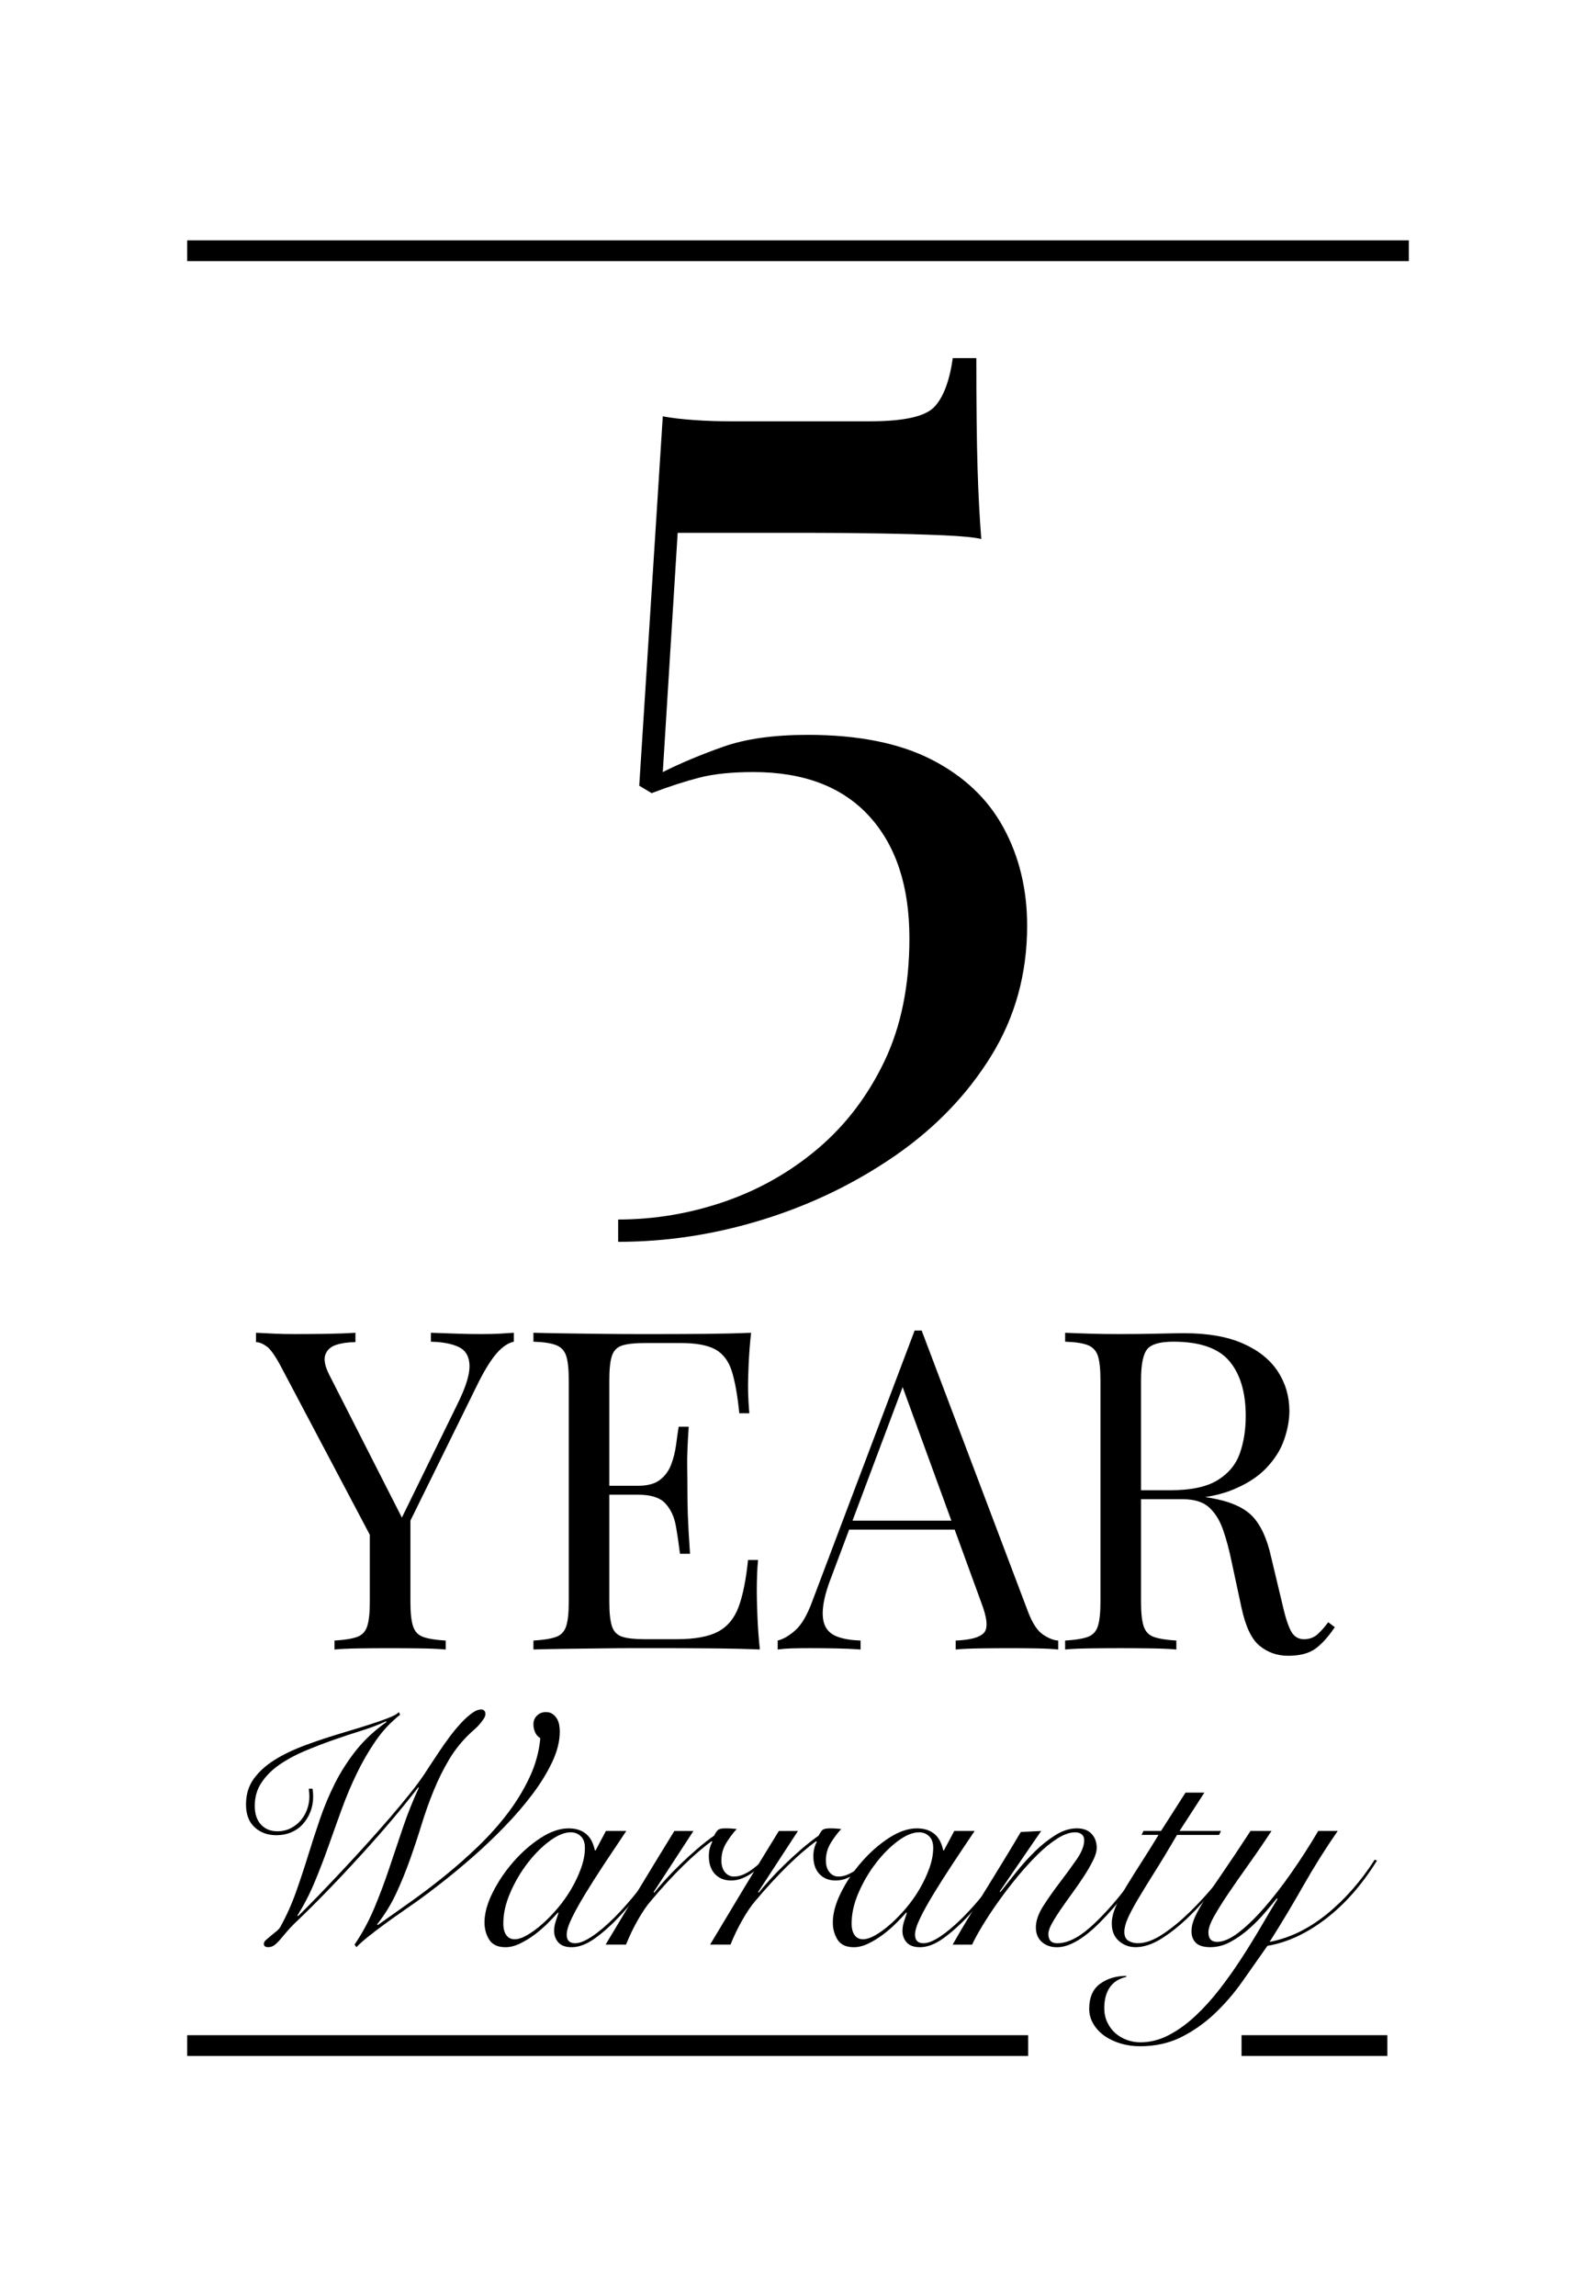
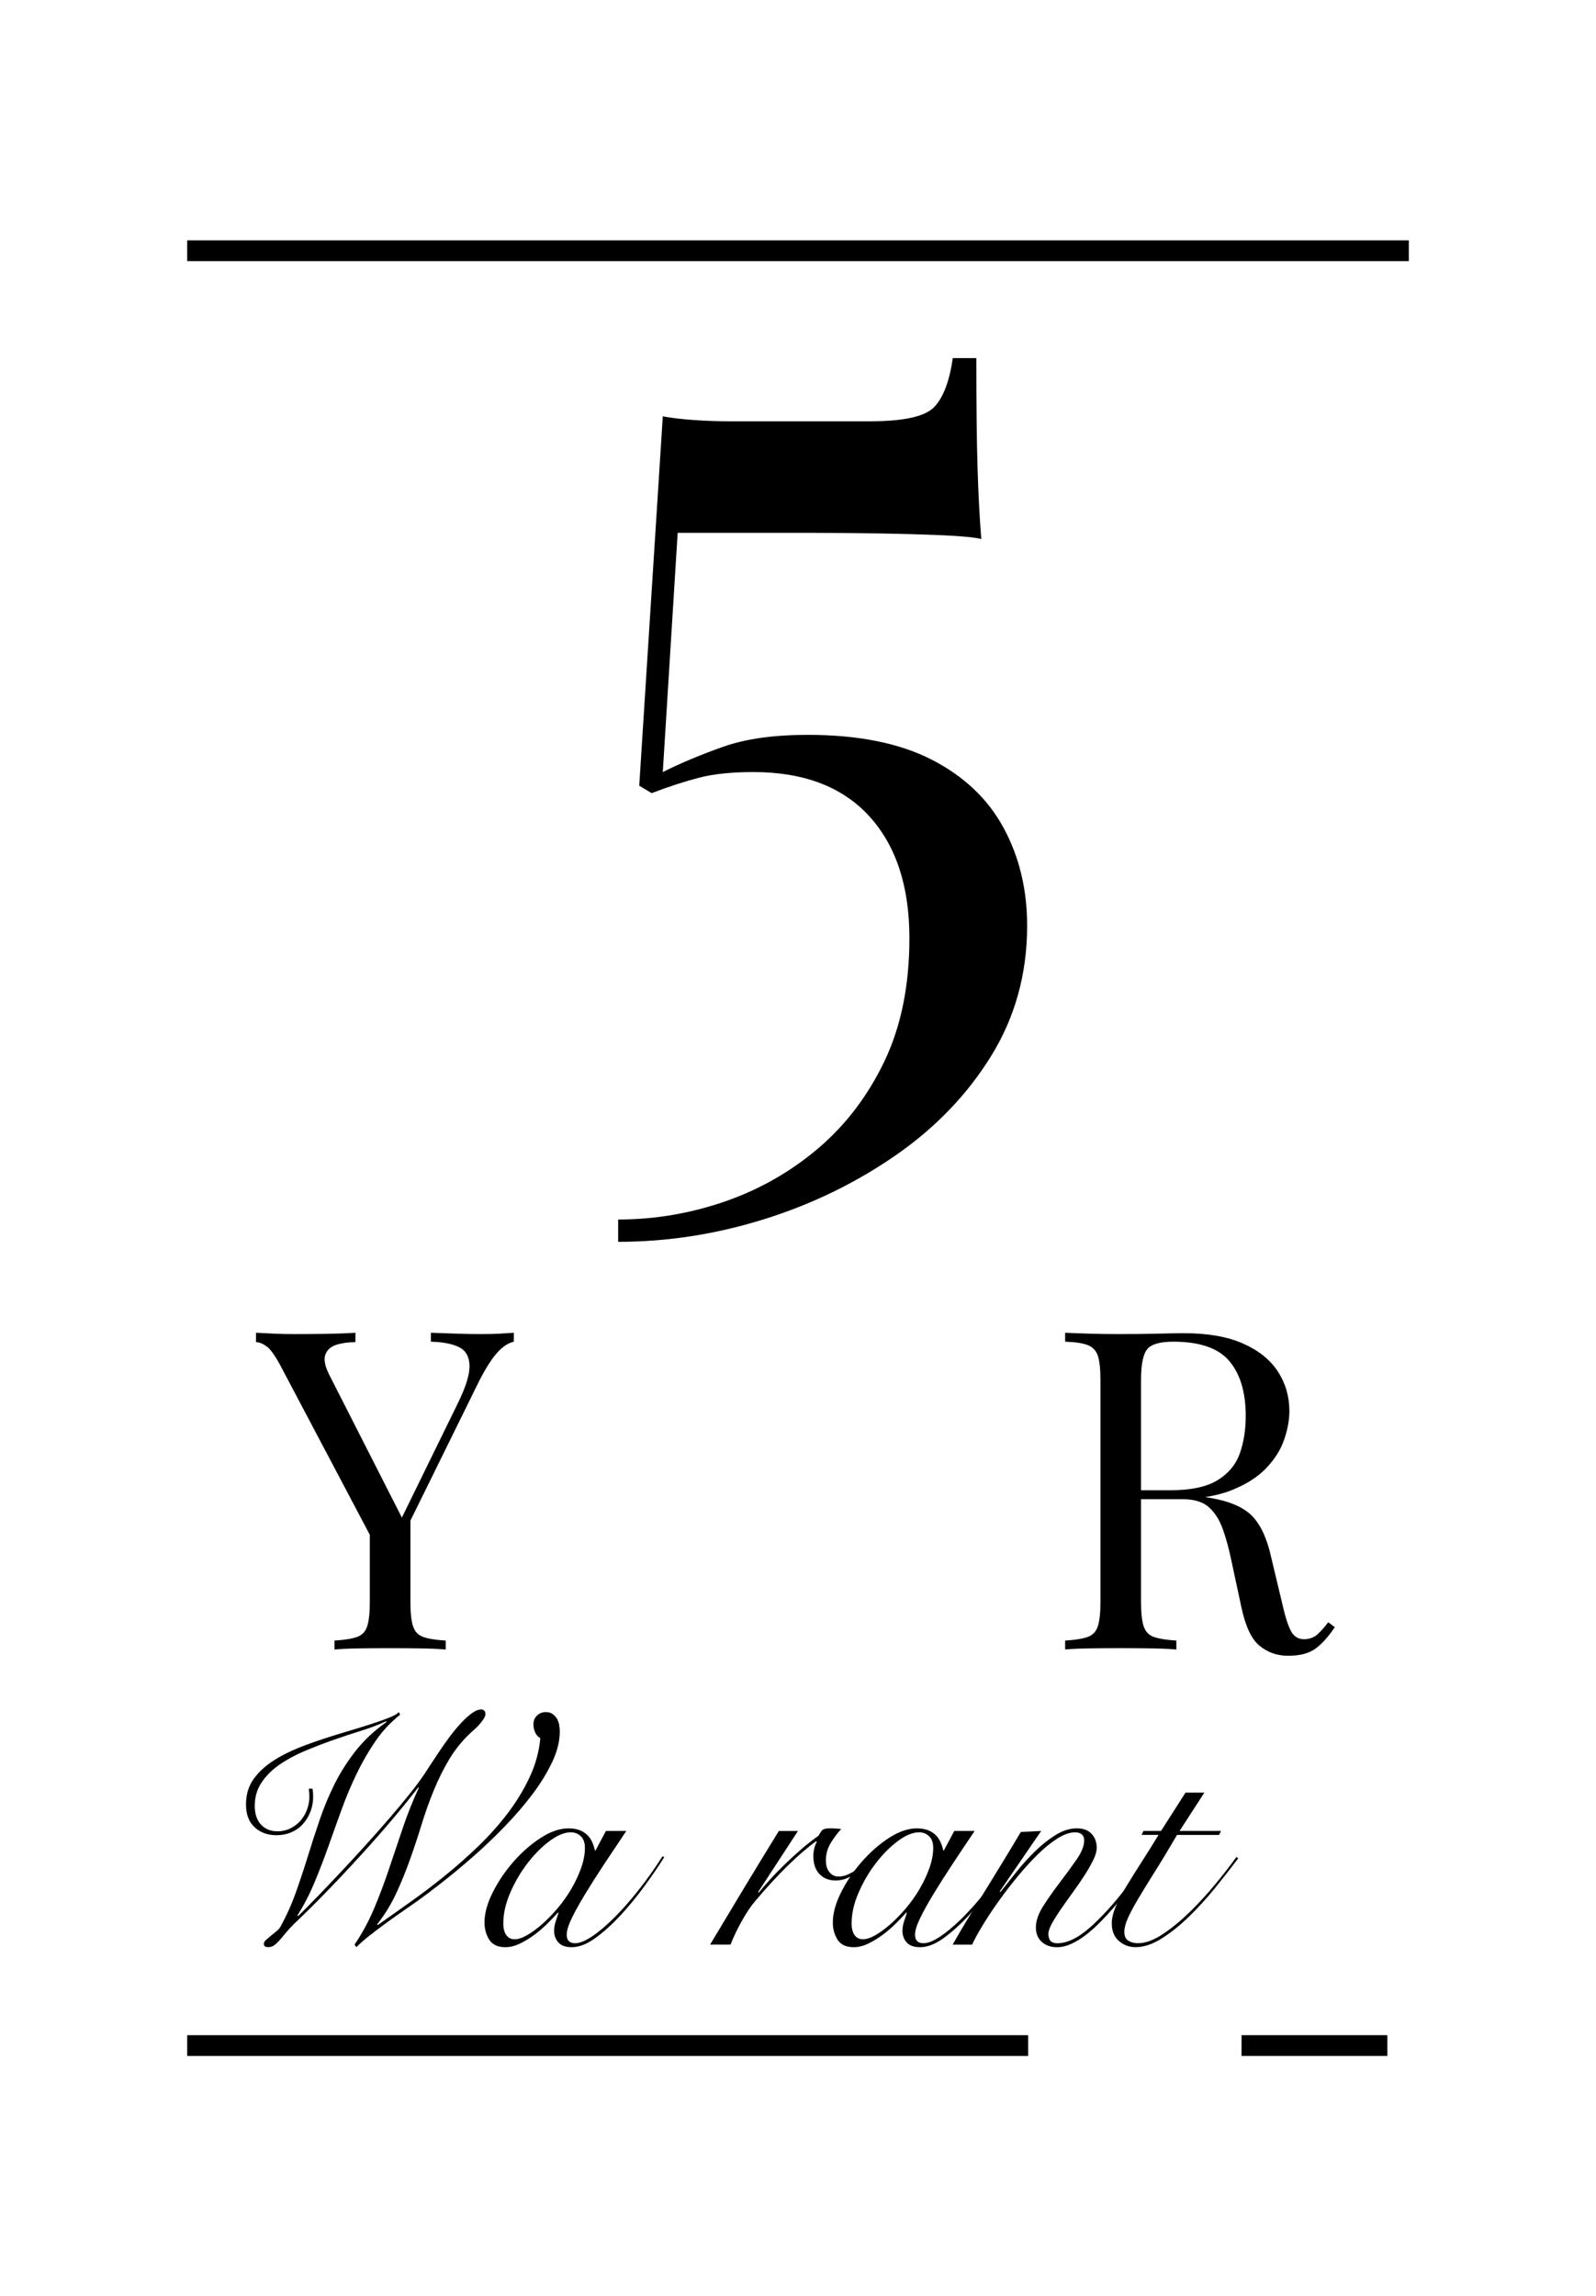
<svg xmlns="http://www.w3.org/2000/svg" version="1.1" id="Layer_1" x="0px" y="0px" width="95px" height="136.667px" viewBox="0 0 95 136.667" xml:space="preserve">
  <g>
    <path d="M23.814,102.053c-0.561,0.445-1.047,0.966-1.457,1.562c-0.411,0.596-0.781,1.235-1.111,1.916   c-0.331,0.681-0.63,1.389-0.897,2.122c-0.268,0.734-0.531,1.471-0.793,2.211c-0.262,0.741-0.54,1.461-0.832,2.162   s-0.632,1.359-1.018,1.976l0.037,0.039c0.386-0.38,0.806-0.806,1.261-1.277c0.454-0.472,0.922-0.963,1.401-1.475   c0.479-0.511,0.956-1.028,1.429-1.553c0.473-0.523,0.925-1.034,1.354-1.532c0.431-0.498,0.825-0.973,1.187-1.425   s0.66-0.854,0.897-1.209c0.074-0.117,0.189-0.294,0.345-0.53c0.156-0.236,0.327-0.494,0.515-0.776   c0.187-0.282,0.392-0.573,0.615-0.875c0.225-0.301,0.448-0.573,0.673-0.815c0.224-0.242,0.442-0.442,0.654-0.6   c0.211-0.157,0.404-0.235,0.579-0.235c0.062,0,0.118,0.023,0.167,0.068c0.051,0.046,0.075,0.115,0.075,0.206   c0,0.079-0.03,0.168-0.093,0.266c-0.063,0.099-0.135,0.196-0.216,0.295s-0.171,0.193-0.27,0.285   c-0.101,0.092-0.188,0.17-0.262,0.235c-0.523,0.485-0.96,1.02-1.309,1.603c-0.348,0.583-0.656,1.201-0.924,1.857   c-0.268,0.654-0.508,1.326-0.72,2.014c-0.211,0.688-0.438,1.376-0.682,2.063c-0.243,0.688-0.517,1.363-0.821,2.024   c-0.306,0.662-0.688,1.287-1.149,1.877l0.037,0.039c0.573-0.405,1.202-0.852,1.887-1.336c0.686-0.484,1.374-1.006,2.064-1.562   c0.691-0.557,1.364-1.15,2.018-1.779s1.242-1.287,1.766-1.975c0.522-0.688,0.958-1.405,1.307-2.152   c0.349-0.746,0.561-1.52,0.635-2.318c-0.137-0.079-0.239-0.193-0.308-0.344c-0.068-0.151-0.103-0.312-0.103-0.482   c0-0.209,0.071-0.383,0.215-0.521c0.143-0.138,0.32-0.206,0.532-0.206c0.149,0,0.277,0.036,0.383,0.107   c0.105,0.073,0.193,0.164,0.262,0.275s0.114,0.236,0.141,0.374c0.024,0.137,0.036,0.271,0.036,0.402   c0,0.577-0.152,1.187-0.457,1.828c-0.306,0.642-0.701,1.284-1.187,1.926s-1.036,1.281-1.653,1.916   c-0.616,0.636-1.239,1.229-1.868,1.778c-0.629,0.551-1.235,1.055-1.82,1.514c-0.586,0.459-1.09,0.839-1.514,1.14   c-0.298,0.21-0.622,0.436-0.971,0.679c-0.35,0.242-0.688,0.484-1.018,0.727c-0.331,0.243-0.639,0.479-0.925,0.708   c-0.287,0.229-0.518,0.436-0.691,0.618l-0.112-0.156c0.448-0.655,0.834-1.366,1.158-2.133c0.323-0.767,0.623-1.559,0.896-2.378   c0.274-0.819,0.551-1.642,0.831-2.467s0.595-1.611,0.943-2.358l-0.037-0.02c-0.411,0.538-0.903,1.146-1.476,1.828   c-0.573,0.682-1.189,1.385-1.85,2.112s-1.335,1.448-2.026,2.162c-0.69,0.714-1.36,1.379-2.009,1.995   c-0.187,0.184-0.352,0.36-0.494,0.53c-0.144,0.17-0.271,0.321-0.383,0.452s-0.222,0.235-0.327,0.314   c-0.106,0.078-0.228,0.117-0.364,0.117c-0.175,0-0.262-0.065-0.262-0.196c0-0.078,0.044-0.157,0.131-0.235   c0.087-0.079,0.187-0.164,0.299-0.256s0.221-0.18,0.327-0.266c0.105-0.085,0.184-0.173,0.233-0.265   c0.361-0.655,0.669-1.343,0.925-2.063c0.255-0.721,0.495-1.444,0.719-2.172c0.225-0.728,0.46-1.454,0.71-2.182   c0.249-0.727,0.545-1.432,0.887-2.112c0.343-0.681,0.76-1.333,1.252-1.956c0.492-0.622,1.099-1.188,1.821-1.699l-0.037-0.04   c-0.411,0.197-0.891,0.381-1.438,0.551c-0.548,0.171-1.111,0.357-1.69,0.56c-0.579,0.204-1.149,0.423-1.709,0.659   c-0.561,0.235-1.062,0.508-1.504,0.815s-0.797,0.661-1.064,1.062c-0.269,0.399-0.402,0.861-0.402,1.385   c0,0.485,0.125,0.858,0.374,1.12c0.249,0.263,0.573,0.394,0.972,0.394c0.286,0,0.548-0.06,0.784-0.177   c0.236-0.118,0.438-0.275,0.607-0.472c0.168-0.196,0.296-0.419,0.383-0.669c0.087-0.248,0.131-0.497,0.131-0.746   c0-0.079-0.003-0.157-0.01-0.236c-0.006-0.078-0.016-0.157-0.027-0.235h0.224c0.012,0.078,0.021,0.157,0.028,0.235   c0.006,0.079,0.01,0.157,0.01,0.236c0,0.327-0.057,0.632-0.169,0.914c-0.112,0.281-0.265,0.527-0.458,0.736   c-0.192,0.21-0.423,0.37-0.69,0.481c-0.268,0.112-0.558,0.167-0.868,0.167c-0.523,0-0.957-0.157-1.299-0.472   c-0.343-0.314-0.514-0.767-0.514-1.355c0-0.59,0.152-1.098,0.457-1.523c0.306-0.426,0.72-0.803,1.242-1.13   c0.523-0.327,1.141-0.622,1.851-0.885c0.71-0.262,1.463-0.511,2.26-0.746c0.659-0.197,1.191-0.36,1.597-0.492   c0.404-0.131,0.725-0.242,0.962-0.334s0.408-0.167,0.514-0.226c0.105-0.06,0.178-0.114,0.215-0.167L23.814,102.053z" />
    <path d="M36.067,108.97h1.214c-0.46,0.683-0.902,1.344-1.326,1.985c-0.423,0.643-0.8,1.235-1.13,1.779   c-0.33,0.543-0.595,1.021-0.794,1.435c-0.199,0.412-0.299,0.736-0.299,0.973c0,0.341,0.168,0.511,0.504,0.511   c0.262,0,0.595-0.134,1-0.403c0.404-0.268,0.844-0.639,1.316-1.109c0.474-0.472,0.959-1.022,1.457-1.651s0.972-1.297,1.42-2.005   l0.112,0.039c-0.337,0.538-0.732,1.117-1.187,1.74c-0.455,0.622-0.931,1.201-1.429,1.739c-0.499,0.537-0.996,0.985-1.495,1.346   c-0.497,0.36-0.965,0.54-1.4,0.54c-0.361,0-0.625-0.095-0.794-0.284c-0.168-0.19-0.252-0.416-0.252-0.679   c0-0.183,0.027-0.363,0.084-0.54c0.056-0.177,0.115-0.356,0.177-0.54l-0.036-0.02c-0.162,0.184-0.365,0.396-0.607,0.639   c-0.243,0.242-0.505,0.469-0.784,0.678c-0.28,0.209-0.57,0.387-0.869,0.53c-0.299,0.145-0.586,0.216-0.859,0.216   c-0.461,0-0.784-0.15-0.971-0.451c-0.188-0.302-0.28-0.642-0.28-1.022c0-0.537,0.161-1.13,0.485-1.778s0.734-1.258,1.232-1.828   c0.498-0.569,1.04-1.045,1.625-1.425c0.586-0.38,1.14-0.569,1.663-0.569c0.249,0,0.467,0.036,0.653,0.107   c0.187,0.072,0.343,0.171,0.467,0.295c0.125,0.125,0.221,0.266,0.29,0.423c0.068,0.157,0.121,0.321,0.158,0.491h0.038   L36.067,108.97z M29.959,114.474c0,0.301,0.06,0.533,0.178,0.697s0.283,0.246,0.495,0.246s0.46-0.082,0.747-0.246   c0.286-0.164,0.585-0.383,0.896-0.658s0.619-0.593,0.925-0.953s0.575-0.744,0.812-1.149c0.236-0.406,0.43-0.819,0.579-1.238   s0.225-0.819,0.225-1.199c0-0.301-0.081-0.53-0.243-0.688c-0.162-0.156-0.361-0.235-0.599-0.235c-0.373,0-0.79,0.171-1.25,0.511   c-0.462,0.341-0.897,0.776-1.309,1.308c-0.41,0.53-0.757,1.117-1.036,1.759C30.1,113.268,29.959,113.884,29.959,114.474z" />
-     <path d="M41.278,108.97l-2.372,3.637l0.037,0.039c0.174-0.223,0.396-0.481,0.663-0.776s0.561-0.596,0.878-0.904   c0.317-0.308,0.651-0.612,1-0.914c0.348-0.301,0.69-0.569,1.027-0.806c0.062-0.131,0.13-0.235,0.205-0.314   c0.075-0.078,0.225-0.117,0.448-0.117c0.138,0,0.259,0.003,0.365,0.01c0.105,0.007,0.214,0.017,0.326,0.029   c-0.212,0.223-0.418,0.495-0.616,0.815c-0.199,0.321-0.299,0.672-0.299,1.052c0,0.301,0.071,0.537,0.215,0.707   c0.143,0.171,0.32,0.256,0.532,0.256c0.187,0,0.37-0.039,0.551-0.118c0.181-0.078,0.352-0.177,0.514-0.295   c0.161-0.118,0.317-0.242,0.467-0.373s0.28-0.249,0.393-0.354l0.111,0.078c-0.124,0.132-0.268,0.272-0.429,0.423   c-0.162,0.15-0.337,0.291-0.523,0.422c-0.187,0.132-0.386,0.24-0.598,0.325s-0.43,0.127-0.653,0.127   c-0.398,0-0.72-0.127-0.962-0.383c-0.243-0.256-0.365-0.612-0.365-1.071c0-0.314,0.068-0.596,0.206-0.845l-0.038-0.04   c-0.51,0.367-1.071,0.85-1.68,1.445c-0.611,0.596-1.259,1.3-1.943,2.112c-0.25,0.288-0.508,0.669-0.775,1.14   c-0.268,0.472-0.501,0.957-0.7,1.455h-1.215c0.673-1.127,1.346-2.247,2.019-3.361c0.672-1.113,1.363-2.246,2.073-3.4H41.278z" />
    <path d="M47.499,108.97l-2.372,3.637l0.036,0.039c0.175-0.223,0.396-0.481,0.664-0.776c0.268-0.295,0.56-0.596,0.878-0.904   c0.317-0.308,0.65-0.612,0.999-0.914c0.349-0.301,0.691-0.569,1.027-0.806c0.062-0.131,0.131-0.235,0.205-0.314   c0.075-0.078,0.225-0.117,0.449-0.117c0.136,0,0.258,0.003,0.363,0.01c0.106,0.007,0.215,0.017,0.327,0.029   c-0.212,0.223-0.417,0.495-0.616,0.815c-0.199,0.321-0.299,0.672-0.299,1.052c0,0.301,0.071,0.537,0.215,0.707   c0.143,0.171,0.32,0.256,0.532,0.256c0.188,0,0.37-0.039,0.551-0.118c0.181-0.078,0.353-0.177,0.514-0.295   c0.162-0.118,0.317-0.242,0.468-0.373c0.148-0.131,0.28-0.249,0.392-0.354l0.112,0.078c-0.125,0.132-0.269,0.272-0.43,0.423   c-0.162,0.15-0.336,0.291-0.522,0.422c-0.187,0.132-0.387,0.24-0.599,0.325c-0.211,0.085-0.43,0.127-0.653,0.127   c-0.398,0-0.72-0.127-0.962-0.383c-0.243-0.256-0.364-0.612-0.364-1.071c0-0.314,0.068-0.596,0.205-0.845l-0.037-0.04   c-0.511,0.367-1.071,0.85-1.682,1.445c-0.609,0.596-1.258,1.3-1.942,2.112c-0.249,0.288-0.507,0.669-0.774,1.14   c-0.269,0.472-0.502,0.957-0.7,1.455h-1.215c0.673-1.127,1.345-2.247,2.017-3.361c0.673-1.113,1.364-2.246,2.074-3.4H47.499z" />
    <path d="M56.801,108.97h1.214c-0.461,0.683-0.903,1.344-1.326,1.985c-0.424,0.643-0.8,1.235-1.13,1.779   c-0.33,0.543-0.595,1.021-0.794,1.435c-0.199,0.412-0.299,0.736-0.299,0.973c0,0.341,0.168,0.511,0.505,0.511   c0.262,0,0.594-0.134,0.999-0.403c0.404-0.268,0.843-0.639,1.316-1.109c0.474-0.472,0.959-1.022,1.457-1.651   s0.972-1.297,1.42-2.005l0.111,0.039c-0.335,0.538-0.73,1.117-1.186,1.74c-0.454,0.622-0.931,1.201-1.429,1.739   c-0.498,0.537-0.996,0.985-1.494,1.346s-0.966,0.54-1.401,0.54c-0.361,0-0.626-0.095-0.794-0.284   c-0.168-0.19-0.252-0.416-0.252-0.679c0-0.183,0.028-0.363,0.084-0.54s0.115-0.356,0.178-0.54l-0.038-0.02   c-0.161,0.184-0.363,0.396-0.606,0.639c-0.243,0.242-0.504,0.469-0.785,0.678c-0.28,0.209-0.569,0.387-0.868,0.53   c-0.299,0.145-0.585,0.216-0.859,0.216c-0.461,0-0.784-0.15-0.972-0.451c-0.187-0.302-0.279-0.642-0.279-1.022   c0-0.537,0.161-1.13,0.485-1.778c0.323-0.648,0.735-1.258,1.232-1.828c0.499-0.569,1.04-1.045,1.625-1.425s1.141-0.569,1.662-0.569   c0.25,0,0.468,0.036,0.655,0.107c0.187,0.072,0.342,0.171,0.467,0.295c0.124,0.125,0.221,0.266,0.289,0.423   s0.121,0.321,0.159,0.491h0.037L56.801,108.97z M50.692,114.474c0,0.301,0.06,0.533,0.178,0.697s0.283,0.246,0.495,0.246   c0.211,0,0.461-0.082,0.747-0.246s0.585-0.383,0.896-0.658s0.619-0.593,0.925-0.953c0.305-0.36,0.576-0.744,0.812-1.149   c0.236-0.406,0.43-0.819,0.579-1.238s0.224-0.819,0.224-1.199c0-0.301-0.081-0.53-0.242-0.688   c-0.162-0.156-0.361-0.235-0.598-0.235c-0.374,0-0.791,0.171-1.252,0.511c-0.461,0.341-0.896,0.776-1.307,1.308   c-0.412,0.53-0.757,1.117-1.037,1.759C50.832,113.268,50.692,113.884,50.692,114.474z" />
    <path d="M61.975,108.97l-2.466,3.598l0.037,0.039c0.262-0.327,0.567-0.711,0.915-1.15c0.349-0.438,0.723-0.854,1.121-1.248   c0.398-0.393,0.812-0.723,1.242-0.992c0.43-0.269,0.856-0.402,1.28-0.402c0.373,0,0.663,0.107,0.868,0.324   c0.205,0.216,0.309,0.494,0.309,0.835c0,0.21-0.072,0.459-0.215,0.747c-0.145,0.288-0.321,0.596-0.532,0.924   c-0.213,0.327-0.442,0.661-0.691,1.002c-0.25,0.341-0.479,0.665-0.691,0.973s-0.39,0.59-0.532,0.846   c-0.144,0.255-0.215,0.469-0.215,0.639c0,0.366,0.174,0.55,0.523,0.55c0.397,0,0.821-0.141,1.27-0.423   c0.448-0.281,0.984-0.756,1.606-1.424c0.249-0.263,0.502-0.551,0.757-0.865s0.501-0.626,0.737-0.934   c0.237-0.308,0.452-0.6,0.645-0.875c0.193-0.274,0.346-0.504,0.457-0.688l0.132,0.078c-0.25,0.394-0.57,0.862-0.962,1.405   c-0.393,0.544-0.819,1.078-1.28,1.603c-0.273,0.314-0.554,0.615-0.84,0.904c-0.287,0.287-0.573,0.54-0.859,0.756   c-0.287,0.217-0.57,0.387-0.851,0.511c-0.28,0.125-0.557,0.187-0.83,0.187c-0.361,0-0.661-0.104-0.896-0.314   c-0.237-0.209-0.355-0.497-0.355-0.864c0-0.393,0.149-0.822,0.448-1.287s0.629-0.934,0.99-1.405s0.69-0.924,0.99-1.356   c0.299-0.433,0.448-0.812,0.448-1.14c0-0.157-0.051-0.275-0.149-0.354c-0.101-0.079-0.231-0.118-0.393-0.118   c-0.312,0-0.661,0.122-1.046,0.363c-0.387,0.243-0.782,0.564-1.187,0.963c-0.404,0.4-0.811,0.846-1.214,1.337   c-0.405,0.491-0.781,0.982-1.13,1.475c-0.35,0.491-0.66,0.963-0.934,1.414c-0.274,0.452-0.48,0.829-0.617,1.131h-1.158   c0.324-0.577,0.67-1.163,1.037-1.76c0.367-0.596,0.731-1.186,1.093-1.769c0.36-0.583,0.706-1.146,1.036-1.69   c0.33-0.543,0.626-1.037,0.888-1.483L61.975,108.97z" />
    <path d="M71.688,106.691l-1.477,2.279h2.467l-0.113,0.236h-2.502c-0.499,0.852-0.943,1.589-1.336,2.211   c-0.393,0.623-0.723,1.16-0.989,1.612c-0.268,0.451-0.471,0.832-0.607,1.14s-0.206,0.579-0.206,0.815   c0,0.249,0.081,0.423,0.243,0.521c0.162,0.099,0.349,0.147,0.561,0.147c0.448,0,0.943-0.18,1.485-0.54   c0.541-0.36,1.079-0.803,1.615-1.327c0.535-0.523,1.046-1.081,1.531-1.67c0.486-0.59,0.897-1.121,1.233-1.593l0.112,0.079   c-0.424,0.563-0.888,1.156-1.392,1.778c-0.504,0.623-1.025,1.192-1.56,1.71c-0.535,0.519-1.074,0.946-1.616,1.287   s-1.056,0.511-1.54,0.511c-0.388,0-0.72-0.124-1-0.373c-0.28-0.248-0.42-0.596-0.42-1.041c0-0.302,0.08-0.639,0.242-1.013   c0.161-0.373,0.374-0.776,0.635-1.208c0.262-0.433,0.558-0.904,0.888-1.416c0.329-0.511,0.669-1.055,1.019-1.631h-1.01l0.113-0.236   h1.045l1.457-2.279H71.688z" />
-     <path d="M75.685,108.97c-0.448,0.683-0.896,1.337-1.345,1.966s-0.85,1.206-1.205,1.729c-0.354,0.524-0.644,0.986-0.868,1.386   c-0.224,0.399-0.337,0.718-0.337,0.953c0,0.38,0.175,0.569,0.523,0.569c0.361,0,0.781-0.183,1.262-0.55   c0.479-0.366,0.986-0.854,1.521-1.464s1.08-1.311,1.635-2.104c0.554-0.792,1.086-1.621,1.597-2.486h1.159   c-0.736,1.062-1.42,2.152-2.056,3.272c-0.635,1.121-1.302,2.231-1.998,3.331c1.183-0.223,2.312-0.769,3.39-1.641   c1.077-0.871,2.033-1.955,2.867-3.253l0.131,0.06c-0.896,1.441-1.914,2.598-3.054,3.469s-2.295,1.405-3.466,1.602   c-0.485,0.694-0.98,1.398-1.484,2.112c-0.504,0.715-1.059,1.356-1.662,1.927c-0.604,0.569-1.268,1.034-1.99,1.396   c-0.722,0.359-1.537,0.54-2.447,0.54c-0.41,0-0.799-0.056-1.167-0.167c-0.367-0.112-0.688-0.266-0.962-0.462   c-0.273-0.196-0.492-0.433-0.653-0.708c-0.162-0.274-0.243-0.569-0.243-0.884c0-0.682,0.215-1.18,0.645-1.494   s0.949-0.472,1.56-0.472v0.06c-0.448,0.104-0.777,0.317-0.99,0.639c-0.211,0.32-0.317,0.724-0.317,1.208   c0,0.328,0.062,0.619,0.188,0.875c0.124,0.256,0.286,0.468,0.485,0.639c0.199,0.17,0.427,0.301,0.682,0.394   c0.255,0.091,0.521,0.138,0.794,0.138c0.585,0,1.151-0.145,1.699-0.433c0.549-0.289,1.075-0.669,1.578-1.141   c0.505-0.472,0.987-1.005,1.448-1.602s0.897-1.212,1.308-1.848c0.411-0.635,0.794-1.257,1.149-1.866   c0.354-0.609,0.682-1.156,0.98-1.642l-0.038-0.039c-0.199,0.249-0.441,0.541-0.729,0.875c-0.286,0.334-0.601,0.651-0.943,0.953   c-0.342,0.301-0.707,0.557-1.092,0.766c-0.387,0.21-0.785,0.314-1.195,0.314c-0.399,0-0.686-0.085-0.86-0.255   c-0.174-0.17-0.262-0.399-0.262-0.688c0-0.263,0.065-0.541,0.197-0.836c0.13-0.294,0.339-0.665,0.625-1.11   c0.287-0.445,0.65-0.989,1.093-1.631s0.975-1.441,1.598-2.398H75.685z" />
  </g>
  <g>
    <path d="M30.584,79.32v0.532c-0.329,0.071-0.659,0.289-0.987,0.652c-0.329,0.364-0.692,0.937-1.091,1.718l-5.244,10.651H22.82   L16.743,81.37c-0.346-0.656-0.636-1.069-0.869-1.238c-0.234-0.168-0.446-0.253-0.637-0.253V79.32   c0.347,0.018,0.705,0.035,1.078,0.053c0.372,0.019,0.774,0.026,1.207,0.026c0.571,0,1.182-0.004,1.831-0.013   c0.648-0.009,1.25-0.031,1.804-0.066v0.559c-0.433,0-0.813,0.054-1.142,0.16c-0.329,0.106-0.545,0.302-0.649,0.586   c-0.104,0.284-0.026,0.684,0.233,1.198l4.389,8.627l-0.208,0.16l3.454-7.057c0.483-0.976,0.722-1.73,0.714-2.263   c-0.01-0.533-0.213-0.901-0.61-1.105c-0.398-0.204-0.961-0.315-1.688-0.333V79.32c0.502,0.018,1.013,0.035,1.532,0.053   c0.52,0.019,1.004,0.026,1.454,0.026s0.822-0.008,1.117-0.026C30.047,79.355,30.323,79.337,30.584,79.32z M24.43,90.077v5.272   c0,0.64,0.052,1.119,0.156,1.438c0.104,0.319,0.307,0.532,0.609,0.639s0.748,0.178,1.337,0.214v0.532   c-0.397-0.035-0.896-0.058-1.492-0.066c-0.598-0.009-1.199-0.014-1.806-0.014c-0.675,0-1.307,0.005-1.895,0.014   c-0.589,0.009-1.065,0.031-1.428,0.066V97.64c0.588-0.036,1.033-0.107,1.337-0.214c0.302-0.106,0.506-0.319,0.609-0.639   c0.104-0.319,0.156-0.799,0.156-1.438v-5.458l1.401,1.65L24.43,90.077z" />
-     <path d="M44.708,79.32c-0.069,0.621-0.116,1.225-0.143,1.811c-0.025,0.586-0.039,1.029-0.039,1.331   c0,0.319,0.008,0.626,0.026,0.919c0.017,0.293,0.033,0.537,0.052,0.732h-0.598c-0.104-1.047-0.251-1.877-0.441-2.49   c-0.19-0.612-0.516-1.047-0.974-1.305c-0.459-0.257-1.147-0.386-2.064-0.386h-2.154c-0.589,0-1.035,0.049-1.338,0.146   s-0.506,0.302-0.61,0.612c-0.104,0.311-0.156,0.795-0.156,1.451v13.207c0,0.64,0.053,1.119,0.156,1.438   c0.104,0.319,0.308,0.528,0.61,0.626s0.749,0.146,1.338,0.146h1.895c1.091,0,1.918-0.15,2.48-0.453   c0.562-0.302,0.969-0.794,1.22-1.478s0.438-1.611,0.559-2.783h0.597c-0.052,0.479-0.077,1.119-0.077,1.918   c0,0.337,0.013,0.821,0.039,1.451c0.025,0.63,0.073,1.282,0.143,1.957c-0.883-0.035-1.878-0.058-2.986-0.066   c-1.107-0.009-2.095-0.014-2.96-0.014c-0.381,0-0.87,0-1.467,0c-0.598,0-1.242,0.005-1.935,0.014s-1.394,0.018-2.104,0.026   c-0.71,0.01-1.385,0.022-2.025,0.04V97.64c0.589-0.036,1.034-0.107,1.338-0.214c0.303-0.106,0.506-0.319,0.61-0.639   c0.104-0.319,0.155-0.799,0.155-1.438V82.142c0-0.656-0.052-1.141-0.155-1.451c-0.104-0.311-0.308-0.523-0.61-0.639   c-0.304-0.116-0.749-0.183-1.338-0.2V79.32c0.641,0.018,1.315,0.031,2.025,0.04s1.411,0.018,2.104,0.026s1.337,0.013,1.935,0.013   c0.597,0,1.086,0,1.467,0c0.796,0,1.701-0.004,2.713-0.013C43.008,79.377,43.912,79.355,44.708,79.32z M40.242,88.426v0.532H35.49   v-0.532H40.242z M40.995,84.912c-0.069,1.012-0.1,1.784-0.091,2.316s0.013,1.021,0.013,1.465c0,0.443,0.009,0.932,0.025,1.464   c0.018,0.533,0.061,1.305,0.131,2.317h-0.598c-0.069-0.568-0.151-1.123-0.247-1.665c-0.096-0.541-0.303-0.984-0.623-1.331   c-0.32-0.346-0.861-0.52-1.622-0.52v-0.532c0.571,0,1.008-0.12,1.311-0.359c0.304-0.24,0.524-0.546,0.662-0.919   c0.139-0.372,0.234-0.759,0.286-1.158s0.104-0.759,0.155-1.078H40.995z" />
-     <path d="M54.86,79.186l6.336,16.749c0.26,0.676,0.554,1.123,0.883,1.345c0.329,0.223,0.631,0.343,0.909,0.36v0.532   c-0.347-0.035-0.771-0.058-1.273-0.066s-1.004-0.014-1.506-0.014c-0.675,0-1.307,0.005-1.895,0.014   c-0.589,0.009-1.065,0.031-1.429,0.066V97.64c0.883-0.036,1.445-0.191,1.688-0.467c0.243-0.274,0.19-0.865-0.155-1.771   l-4.83-13.234l0.415-0.346l-4.518,12.036c-0.277,0.71-0.441,1.309-0.493,1.797c-0.053,0.488-0.005,0.875,0.143,1.158   c0.146,0.284,0.398,0.488,0.754,0.612c0.354,0.125,0.8,0.196,1.337,0.214v0.532c-0.485-0.035-0.991-0.058-1.52-0.066   s-1.017-0.014-1.467-0.014c-0.433,0-0.801,0.005-1.104,0.014s-0.584,0.031-0.844,0.066V97.64c0.346-0.089,0.701-0.298,1.064-0.626   s0.692-0.892,0.987-1.691l6.101-16.137c0.069,0,0.14,0,0.208,0C54.722,79.186,54.791,79.186,54.86,79.186z M58.027,90.503v0.532   h-7.736l0.26-0.532H58.027z" />
    <path d="M63.403,79.32c0.363,0.018,0.839,0.035,1.428,0.053c0.588,0.019,1.168,0.026,1.74,0.026c0.812,0,1.592-0.008,2.337-0.026   c0.743-0.018,1.271-0.026,1.584-0.026c1.401,0,2.565,0.204,3.491,0.612c0.927,0.408,1.619,0.964,2.078,1.664   c0.458,0.702,0.688,1.487,0.688,2.356c0,0.533-0.104,1.102-0.312,1.704c-0.207,0.604-0.567,1.172-1.077,1.705   c-0.511,0.532-1.208,0.972-2.091,1.318c-0.883,0.346-1.999,0.519-3.349,0.519h-2.493v-0.532h2.233c1.229,0,2.168-0.2,2.817-0.6   c0.648-0.399,1.09-0.932,1.324-1.598c0.233-0.665,0.35-1.406,0.35-2.223c0-1.402-0.324-2.49-0.973-3.263   c-0.649-0.772-1.763-1.158-3.337-1.158c-0.797,0-1.316,0.151-1.558,0.452c-0.243,0.303-0.364,0.915-0.364,1.838v13.207   c0,0.64,0.052,1.119,0.156,1.438c0.104,0.319,0.307,0.532,0.61,0.639c0.302,0.106,0.748,0.178,1.336,0.214v0.532   c-0.397-0.035-0.895-0.058-1.492-0.066s-1.199-0.014-1.804-0.014c-0.676,0-1.309,0.005-1.896,0.014   c-0.589,0.009-1.064,0.031-1.428,0.066V97.64c0.589-0.036,1.034-0.107,1.337-0.214s0.507-0.319,0.61-0.639s0.155-0.799,0.155-1.438   V82.142c0-0.656-0.052-1.141-0.155-1.451s-0.308-0.523-0.61-0.639c-0.303-0.116-0.748-0.183-1.337-0.2V79.32z M67.531,88.773   c0.936,0.035,1.67,0.075,2.207,0.119c0.537,0.045,0.975,0.085,1.312,0.12c0.338,0.035,0.662,0.08,0.974,0.133   c1.159,0.196,1.995,0.556,2.506,1.079c0.51,0.523,0.887,1.336,1.13,2.437l0.649,2.716c0.172,0.781,0.35,1.345,0.531,1.69   c0.182,0.347,0.463,0.511,0.845,0.493c0.294-0.018,0.54-0.115,0.739-0.293s0.411-0.417,0.637-0.719l0.39,0.293   c-0.364,0.55-0.74,0.972-1.13,1.265s-0.939,0.439-1.648,0.439c-0.642,0-1.204-0.196-1.688-0.586   c-0.484-0.391-0.848-1.154-1.09-2.29l-0.572-2.663c-0.155-0.763-0.333-1.425-0.531-1.983c-0.199-0.56-0.477-0.999-0.831-1.318   c-0.355-0.32-0.879-0.479-1.571-0.479h-2.804L67.531,88.773z" />
  </g>
  <rect x="11.143" y="14.305" width="72.715" height="1.236" />
  <path d="M61.199,122.362H11.143v-1.236h50.057V122.362z M82.581,121.125h-8.68v1.236h8.68V121.125z" />
  <g>
    <path d="M58.115,21.311c0,2.803,0.024,4.992,0.073,6.565c0.049,1.574,0.123,2.976,0.222,4.204c-0.394-0.098-1.144-0.171-2.25-0.221   c-1.106-0.049-2.373-0.086-3.799-0.11c-1.427-0.024-2.829-0.037-4.205-0.037h-7.819L39.452,45.95   c1.08-0.541,2.287-1.045,3.614-1.513c1.327-0.467,2.999-0.701,5.017-0.701c2.998,0,5.459,0.492,7.377,1.476   c1.918,0.984,3.344,2.337,4.277,4.058c0.934,1.722,1.402,3.664,1.402,5.827c0,2.854-0.713,5.435-2.139,7.746   c-1.428,2.311-3.333,4.29-5.718,5.938c-2.386,1.646-5.005,2.914-7.856,3.799c-2.853,0.885-5.729,1.328-8.631,1.328V72.58   c2.164,0,4.279-0.357,6.344-1.069c2.066-0.714,3.922-1.771,5.57-3.172c1.646-1.402,2.962-3.136,3.946-5.201   c0.983-2.065,1.476-4.5,1.476-7.303c0-3.099-0.801-5.521-2.398-7.267c-1.598-1.745-3.897-2.618-6.896-2.618   c-1.279,0-2.35,0.11-3.209,0.332c-0.861,0.221-1.807,0.528-2.84,0.922l-0.738-0.442l1.402-21.983c0.54,0.1,1.167,0.173,1.881,0.222   c0.712,0.05,1.413,0.073,2.102,0.073h8.336c2.017,0,3.295-0.282,3.836-0.848s0.91-1.537,1.107-2.914H58.115z" />
  </g>
</svg>